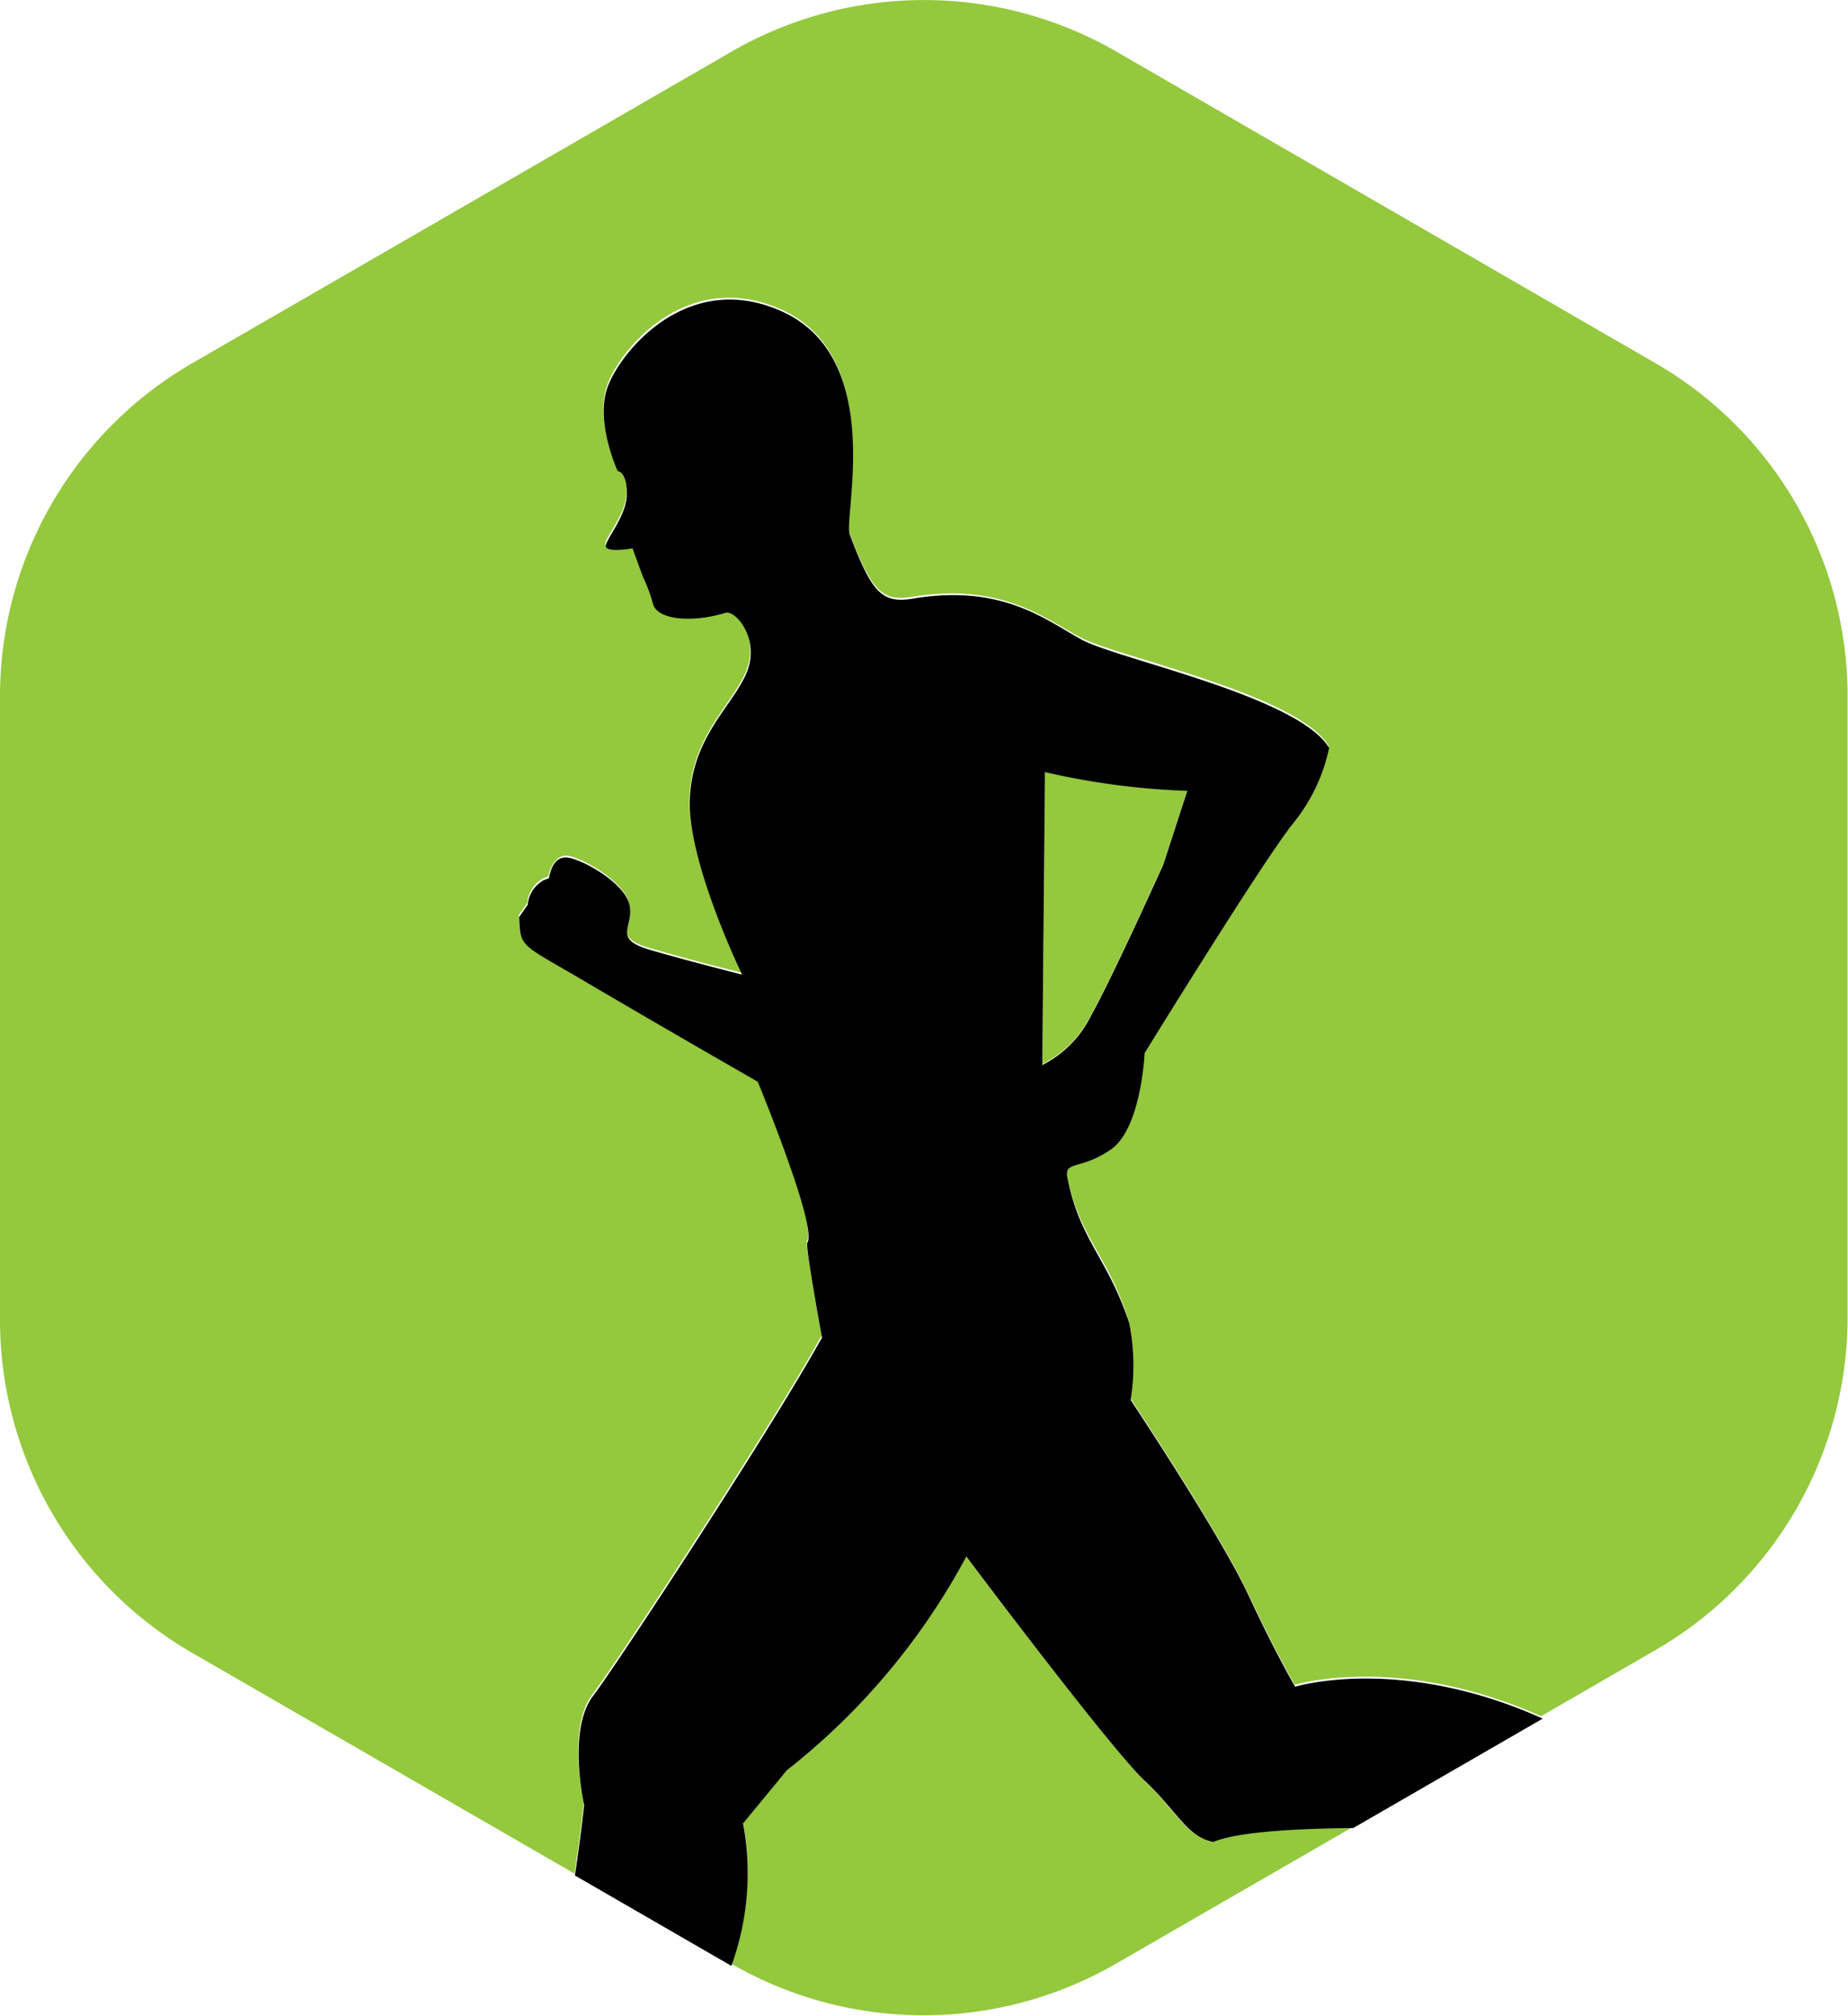
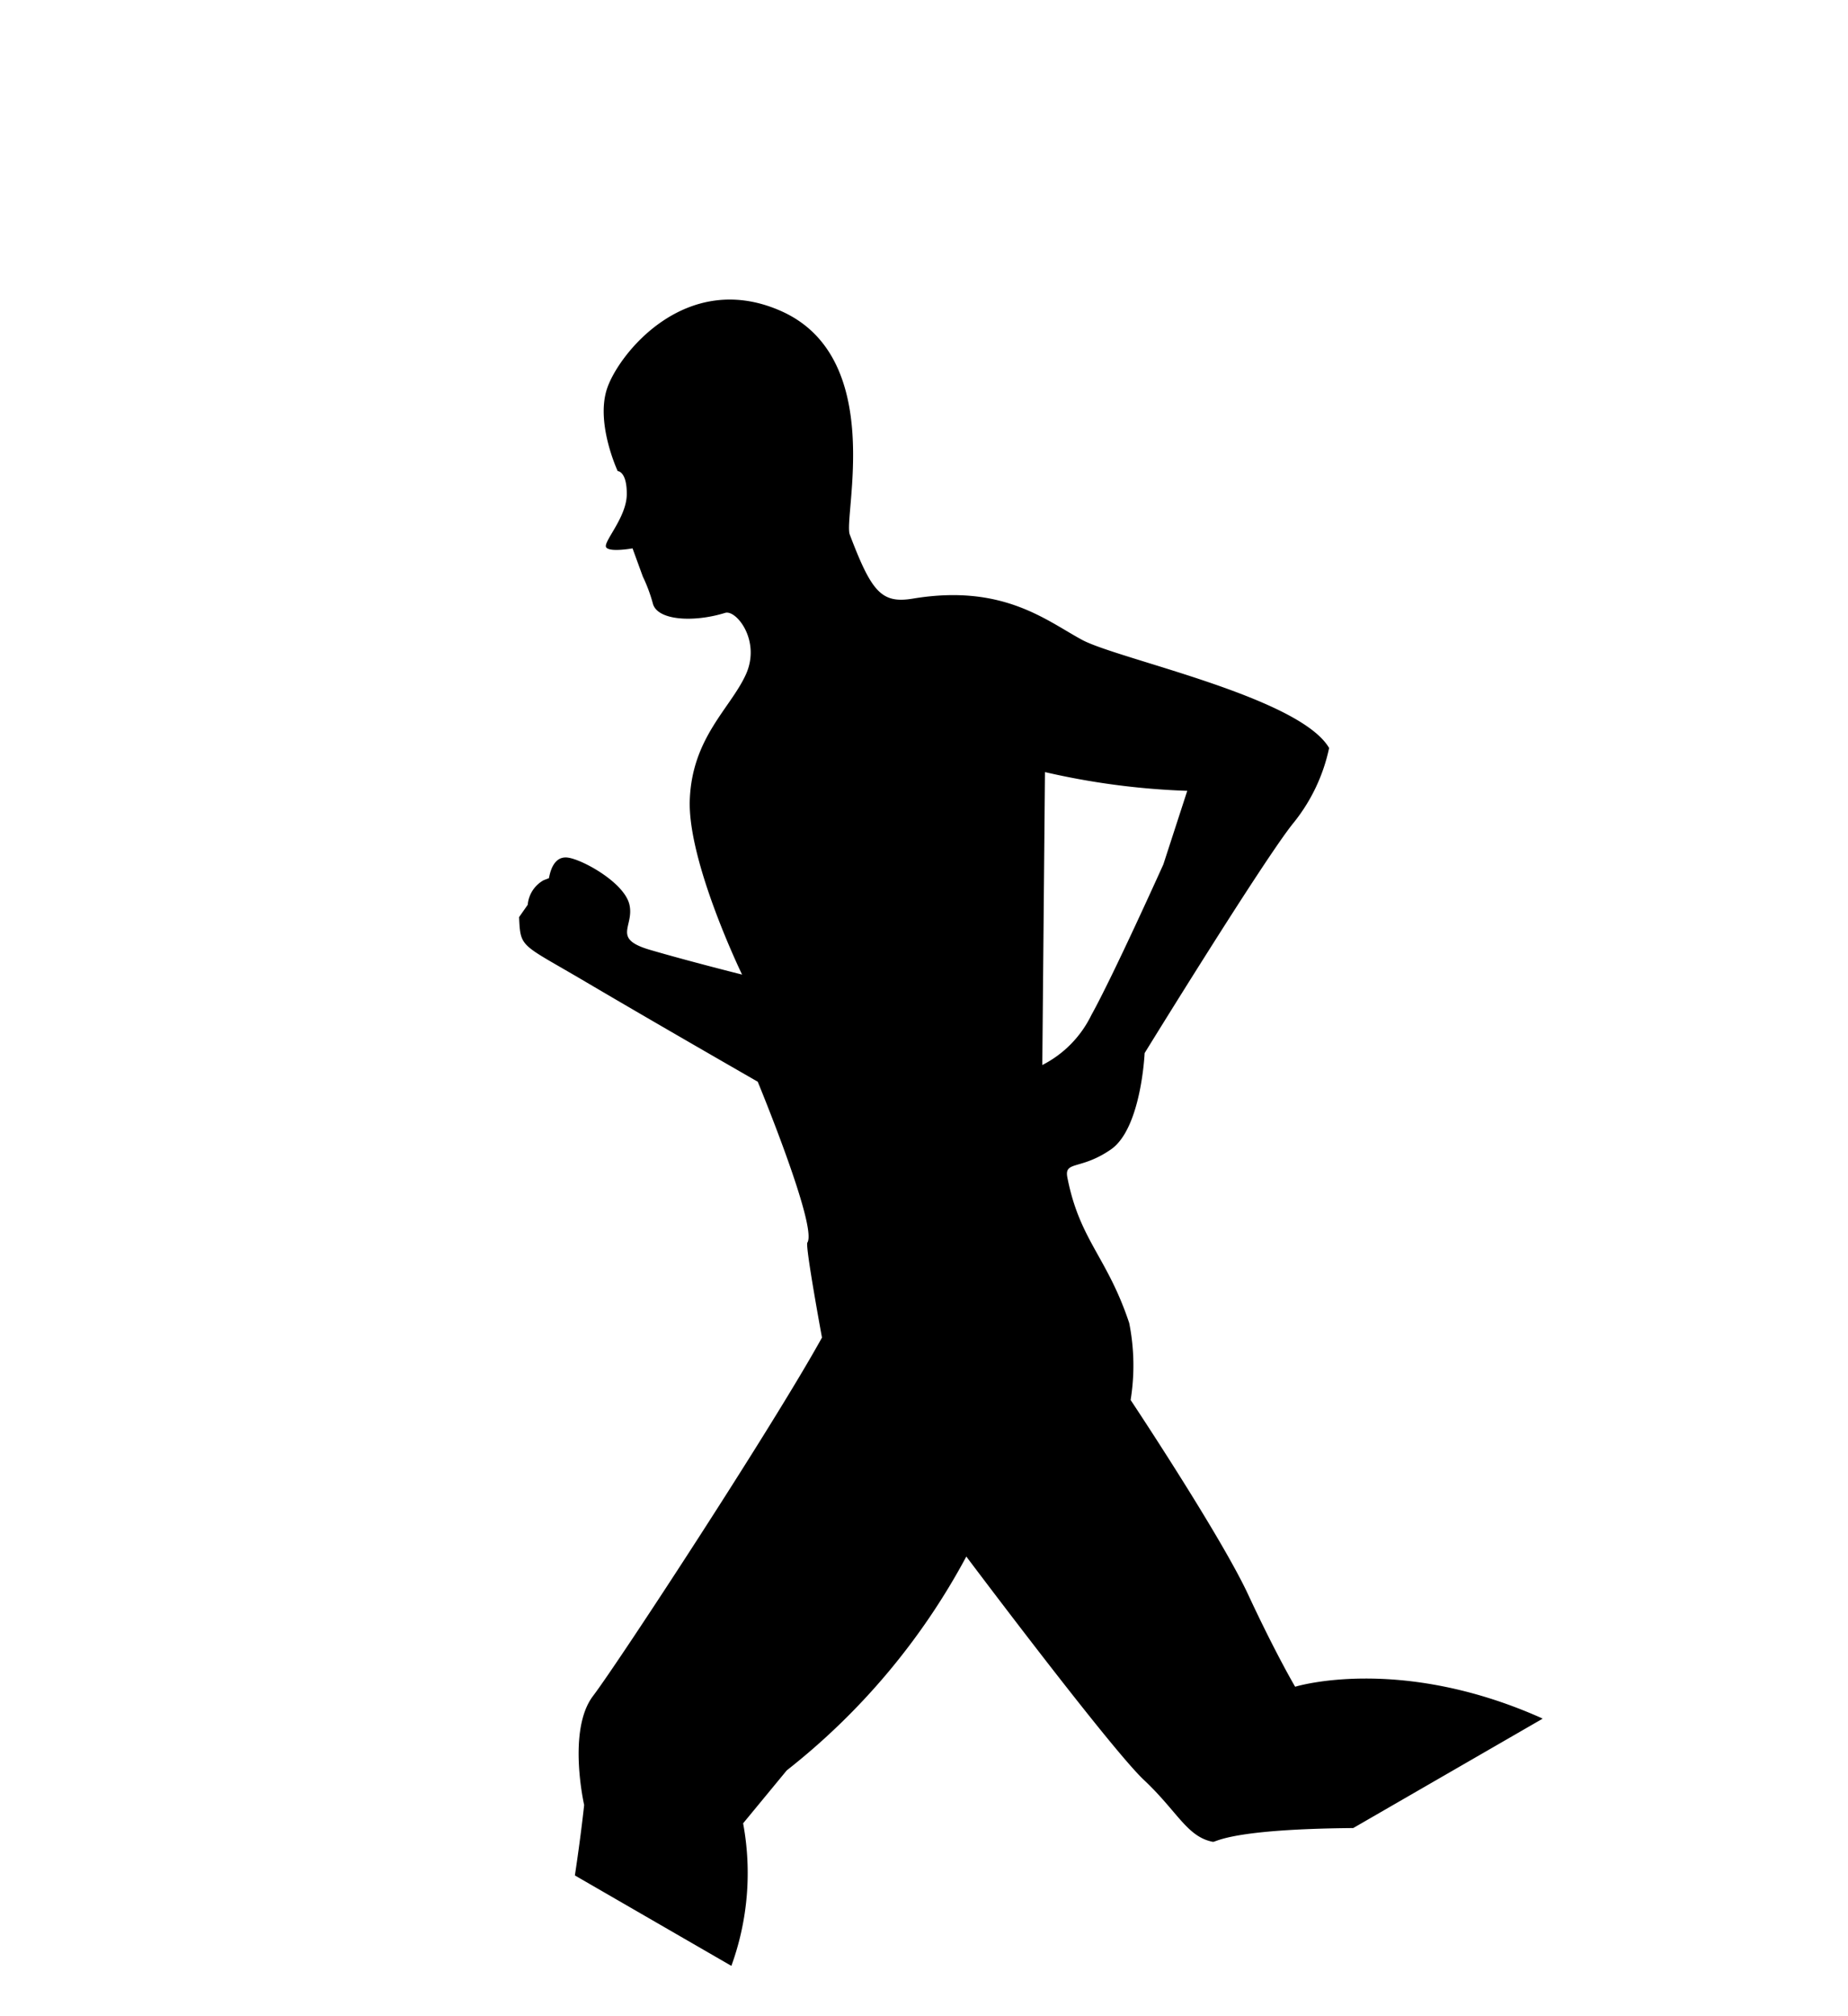
<svg xmlns="http://www.w3.org/2000/svg" id="Layer_1" data-name="Layer 1" viewBox="0 0 89.75 97.86">
  <defs>
    <style>.cls-1{fill:#94c83d;}</style>
  </defs>
-   <path class="cls-1" d="M484.68,608.16c-1.26-.23-1.75-1.47-3.35-3s-8.63-10.85-8.63-10.85A33,33,0,0,1,464,604.7l-2.12,2.47a13.19,13.19,0,0,1-.57,6.92l0,0a18.69,18.69,0,0,0,18.67,0l11.49-6.63C485.56,607.54,484.86,608.19,484.68,608.16Z" transform="translate(-425.79 -518.76)" />
-   <path class="cls-1" d="M454.57,601c1.26-1.66,8.77-13.14,11.12-17.4,0,0-.82-4.44-.71-4.61.51-.75-2.41-7.81-2.41-7.81s-5.09-2.93-8.31-4.82-3.21-1.64-3.28-3.17l.42-.6a1.51,1.51,0,0,1,.77-1.19l.26-.1c0-.17.27-1.06.91-1s2.74,1.21,3,2.29-.88,1.64,1,2.19,4.47,1.2,4.47,1.2-2.66-5.47-2.54-8.48,2-4.44,2.72-6.08-.46-3.15-1-3c-1.55.47-3.28.38-3.51-.44a7.56,7.56,0,0,0-.49-1.32l-.5-1.37s-1.08.2-1.28-.05,1-1.42,1-2.57-.44-1.13-.44-1.13-1.08-2.27-.52-4,3.82-5.78,8.41-3.79c5.18,2.25,3.05,10,3.38,10.87,1.08,2.79,1.54,3.36,3.06,3.11,4.37-.71,6.45,1.08,8.22,2s10.57,2.76,12,5.25a8.62,8.62,0,0,1-1.75,3.66c-1.45,1.8-7.21,11.15-7.21,11.15s-.15,3.65-1.64,4.68-2.28.53-2.11,1.37c.64,3.09,2,3.84,3,7.05a10.5,10.5,0,0,1,.07,3.74s4.36,6.57,5.71,9.45,2.28,4.47,2.28,4.47,5-1.56,11.92,1.5l.08,0,5.52-3.19a18.67,18.67,0,0,0,9.33-16.17V552.56a18.67,18.67,0,0,0-9.33-16.17L480,521.26a18.69,18.69,0,0,0-18.67,0l-26.2,15.13a18.68,18.68,0,0,0-9.34,16.17v30.26A18.68,18.68,0,0,0,435.13,599l18.56,10.71c.3-2,.45-3.42.45-3.42S453.3,602.64,454.57,601Z" transform="translate(-425.79 -518.76)" />
-   <path class="cls-1" d="M478.79,568c1.06-1.9,3.5-7.32,3.5-7.32l1.16-3.57a36.07,36.07,0,0,1-6.91-.91l-.13,14.22A5.33,5.33,0,0,0,478.79,568Z" transform="translate(-425.79 -518.76)" />
  <path d="M500.61,602.14c-6.9-3.06-11.92-1.5-11.92-1.5s-.94-1.59-2.28-4.47-5.71-9.45-5.71-9.45a10.5,10.5,0,0,0-.07-3.74c-1.07-3.21-2.4-4-3-7.05-.17-.84.63-.35,2.11-1.37s1.64-4.68,1.64-4.68,5.76-9.35,7.21-11.15a8.62,8.62,0,0,0,1.75-3.66c-1.46-2.49-10.26-4.31-12-5.25s-3.85-2.73-8.22-2c-1.52.25-2-.32-3.06-3.11-.33-.85,1.8-8.62-3.38-10.87-4.59-2-7.85,2.1-8.41,3.79s.52,4,.52,4,.45,0,.44,1.13-1.17,2.32-1,2.57,1.28.05,1.28.05l.5,1.37a7.56,7.56,0,0,1,.49,1.32c.23.82,2,.91,3.51.44.54-.16,1.75,1.36,1,3s-2.61,3.06-2.72,6.08,2.54,8.48,2.54,8.48-2.59-.65-4.47-1.2-.76-1.12-1-2.19-2.28-2.2-3-2.29-.87.8-.91,1l-.26.1a1.51,1.51,0,0,0-.77,1.19l-.42.6c.07,1.53.06,1.27,3.28,3.17s8.31,4.82,8.31,4.82,2.92,7.06,2.41,7.81c-.11.17.71,4.61.71,4.61-2.35,4.26-9.86,15.74-11.12,17.4s-.43,5.29-.43,5.29-.15,1.44-.45,3.42l7.6,4.39a13.19,13.19,0,0,0,.57-6.92L464,604.7a33,33,0,0,0,8.72-10.38s7,9.32,8.63,10.85,2.09,2.76,3.35,3c.18,0,.88-.62,6.81-.67l9.2-5.31Zm-24.07-45.9a36.07,36.07,0,0,0,6.91.91l-1.16,3.57s-2.44,5.42-3.5,7.32a5.33,5.33,0,0,1-2.38,2.42Z" transform="translate(-425.79 -518.76)" />
</svg>